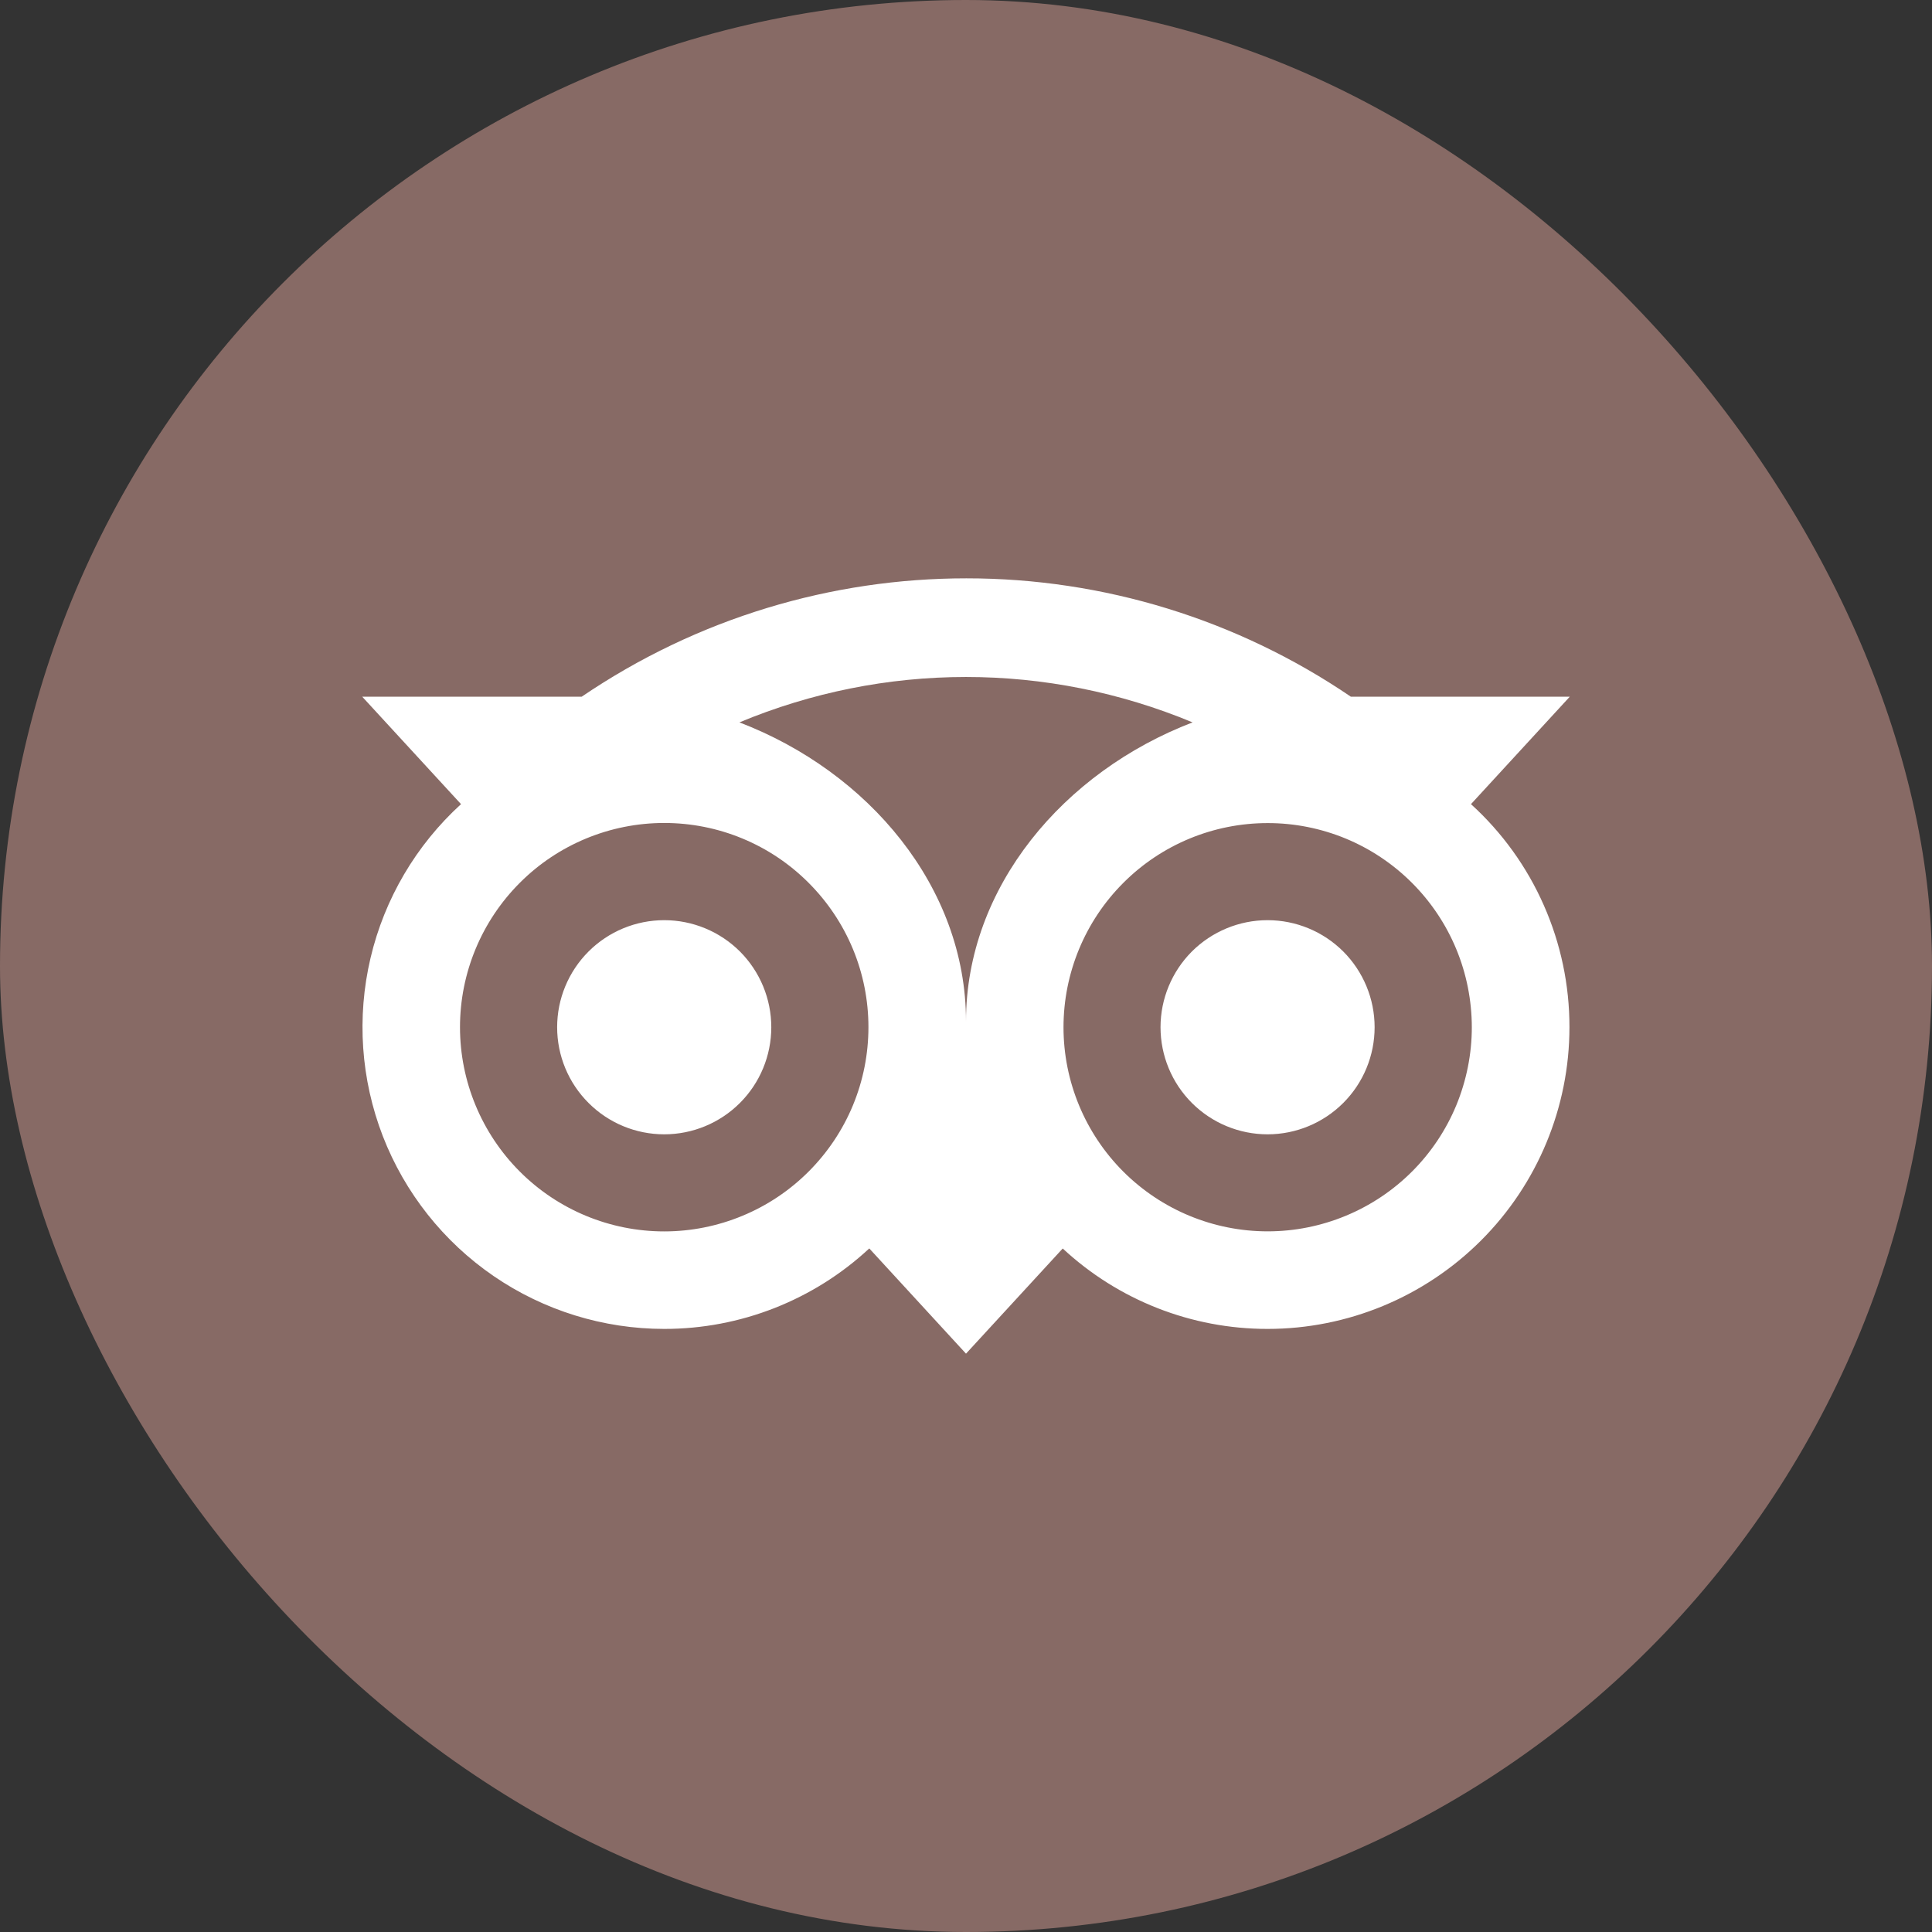
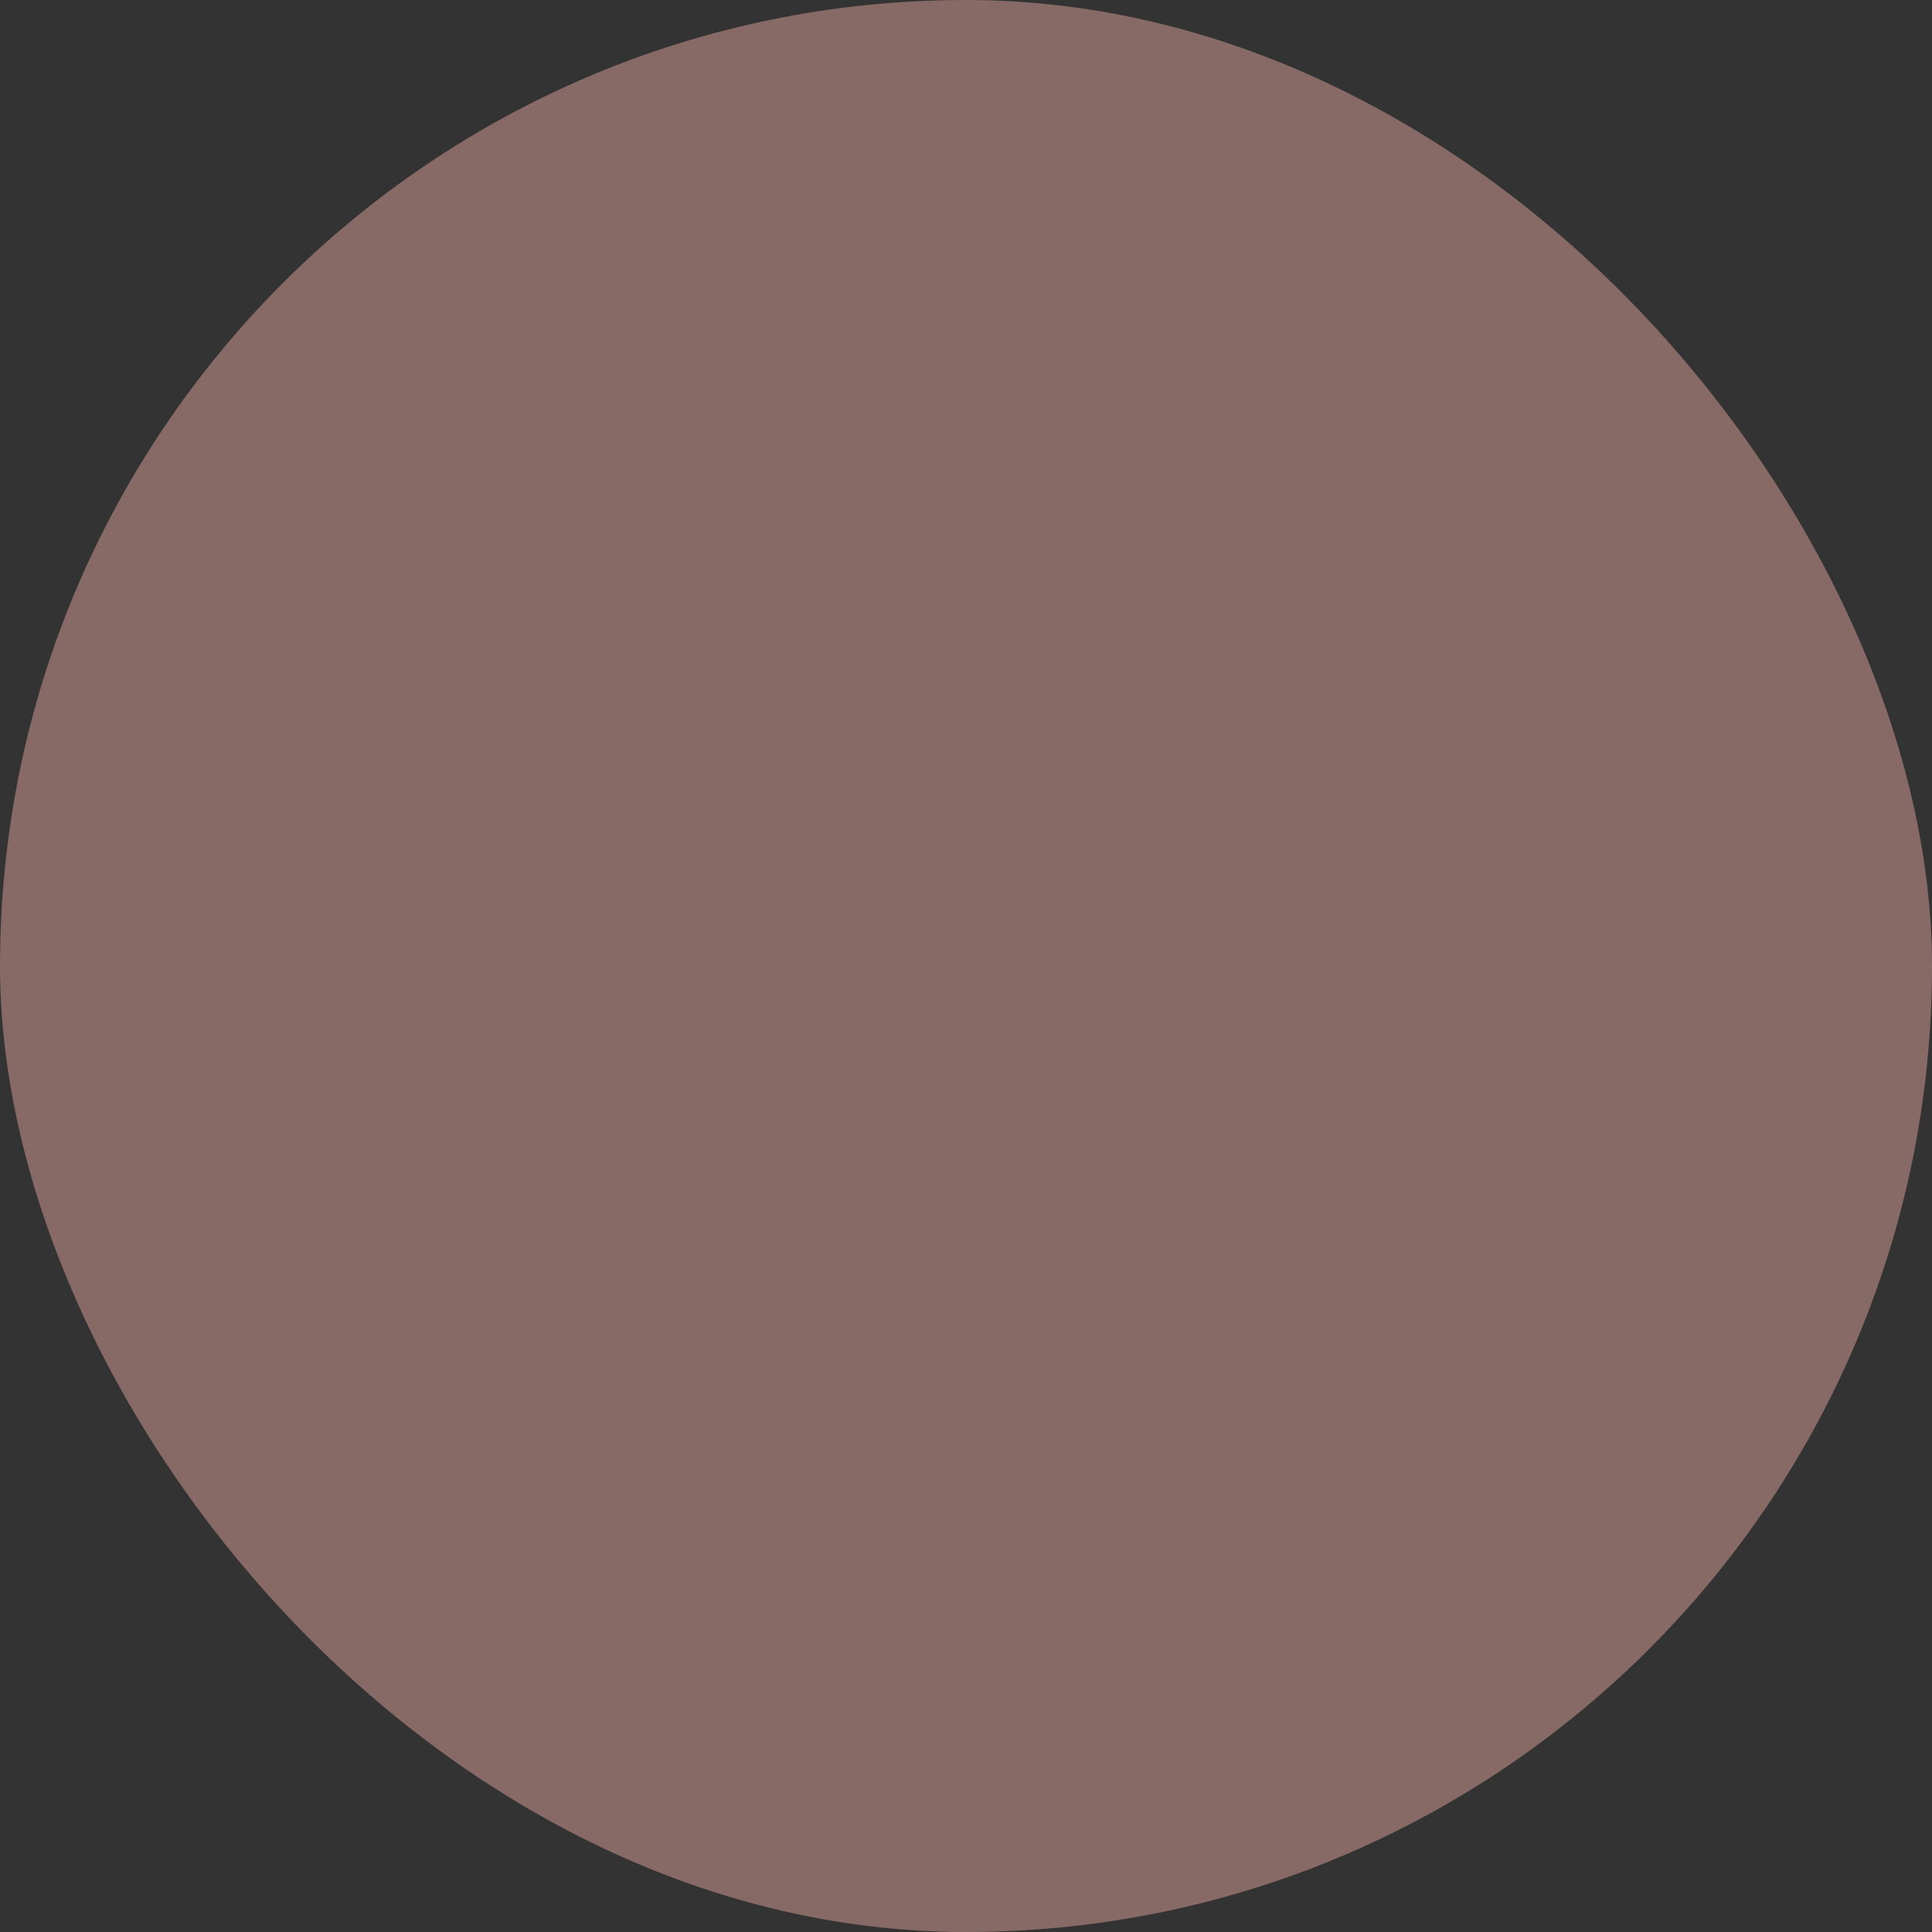
<svg xmlns="http://www.w3.org/2000/svg" width="32" height="32" viewBox="0 0 32 32" fill="none">
  <rect x="0" y="0" width="32" height="32" fill="#333333" stroke="none" />
  <rect width="32" height="32" rx="16" fill="#876A65" />
-   <path d="M16.005 9.579C13.78 9.579 11.557 10.233 9.634 11.54H6L7.636 13.319C6.891 13.998 6.368 14.887 6.137 15.868C5.906 16.85 5.977 17.878 6.341 18.819C6.706 19.759 7.346 20.567 8.178 21.137C9.009 21.706 9.994 22.011 11.002 22.011C12.262 22.012 13.476 21.535 14.398 20.678L16 22.421L17.602 20.679C18.524 21.536 19.736 22.012 20.995 22.011C22.321 22.011 23.592 21.484 24.53 20.547C25.468 19.61 25.995 18.338 25.995 17.013C25.996 16.317 25.851 15.629 25.57 14.993C25.29 14.357 24.879 13.787 24.364 13.319L26 11.54H22.375C20.497 10.261 18.277 9.578 16.005 9.579ZM16 11.213C17.276 11.213 18.552 11.465 19.753 11.965C17.619 12.782 16 14.692 16 16.917C16 14.691 14.382 12.782 12.247 11.965C13.436 11.469 14.711 11.213 16 11.213ZM11.002 13.631C11.446 13.631 11.886 13.718 12.296 13.888C12.707 14.058 13.079 14.307 13.393 14.622C13.707 14.936 13.957 15.309 14.127 15.719C14.297 16.129 14.384 16.569 14.384 17.013C14.384 17.458 14.297 17.897 14.127 18.308C13.957 18.718 13.707 19.091 13.393 19.405C13.079 19.719 12.707 19.968 12.296 20.138C11.886 20.308 11.446 20.396 11.002 20.396C10.105 20.396 9.244 20.04 8.61 19.405C7.976 18.771 7.619 17.91 7.619 17.013C7.619 16.116 7.976 15.256 8.61 14.622C9.244 13.987 10.105 13.631 11.002 13.631ZM20.995 13.633C21.439 13.632 21.879 13.72 22.289 13.889C22.699 14.059 23.072 14.308 23.386 14.622C23.7 14.936 23.95 15.309 24.12 15.719C24.29 16.129 24.377 16.569 24.378 17.013C24.378 17.457 24.29 17.896 24.121 18.307C23.951 18.717 23.702 19.09 23.388 19.404C23.074 19.718 22.701 19.967 22.291 20.137C21.881 20.307 21.442 20.395 20.997 20.395C20.101 20.395 19.241 20.04 18.606 19.406C17.972 18.772 17.615 17.912 17.615 17.015C17.615 16.118 17.971 15.258 18.605 14.624C19.238 13.989 20.098 13.633 20.995 13.633ZM11.002 15.241C10.531 15.241 10.08 15.428 9.748 15.76C9.415 16.093 9.228 16.544 9.228 17.014C9.228 17.485 9.415 17.936 9.748 18.268C10.08 18.601 10.531 18.788 11.002 18.788C11.472 18.788 11.923 18.601 12.256 18.268C12.588 17.936 12.775 17.485 12.775 17.014C12.775 16.544 12.588 16.093 12.256 15.76C11.923 15.428 11.472 15.241 11.002 15.241ZM20.995 15.241C20.525 15.241 20.074 15.428 19.741 15.76C19.409 16.093 19.222 16.544 19.222 17.014C19.222 17.485 19.409 17.936 19.741 18.268C20.074 18.601 20.525 18.788 20.995 18.788C21.465 18.788 21.916 18.601 22.249 18.268C22.581 17.936 22.768 17.485 22.768 17.014C22.768 16.544 22.581 16.093 22.249 15.76C21.916 15.428 21.465 15.241 20.995 15.241Z" fill="white" />
</svg>